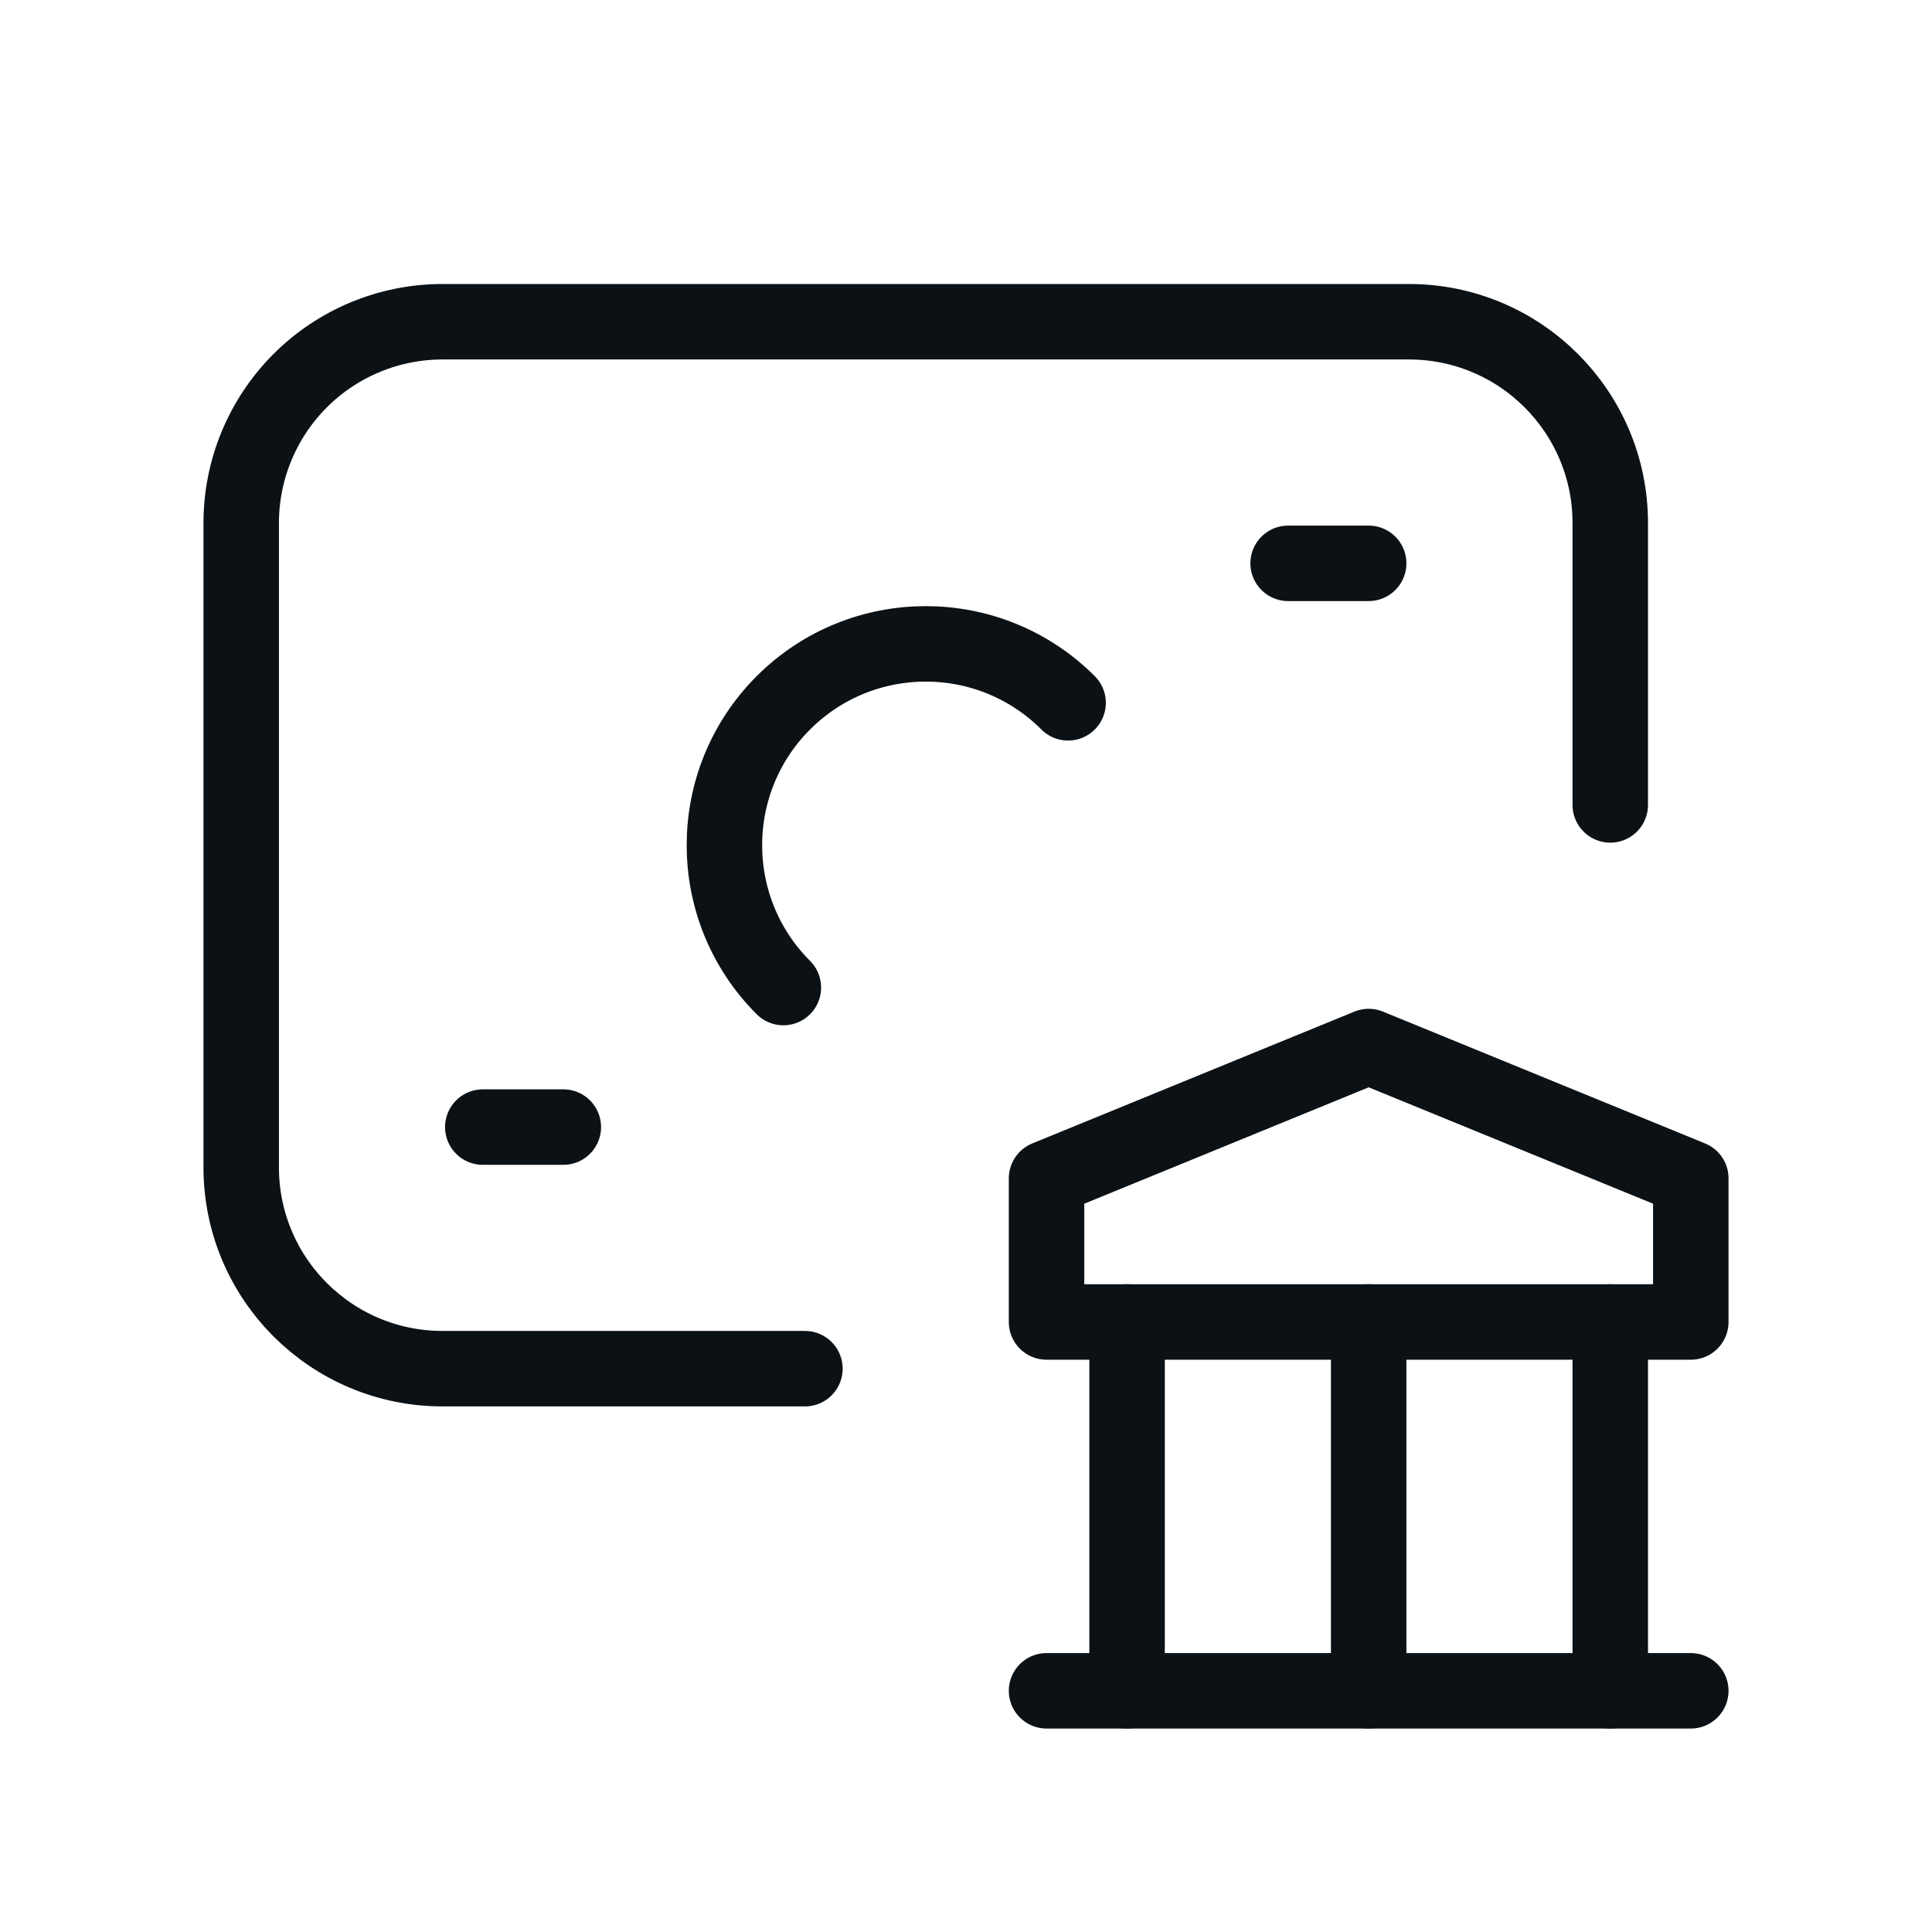
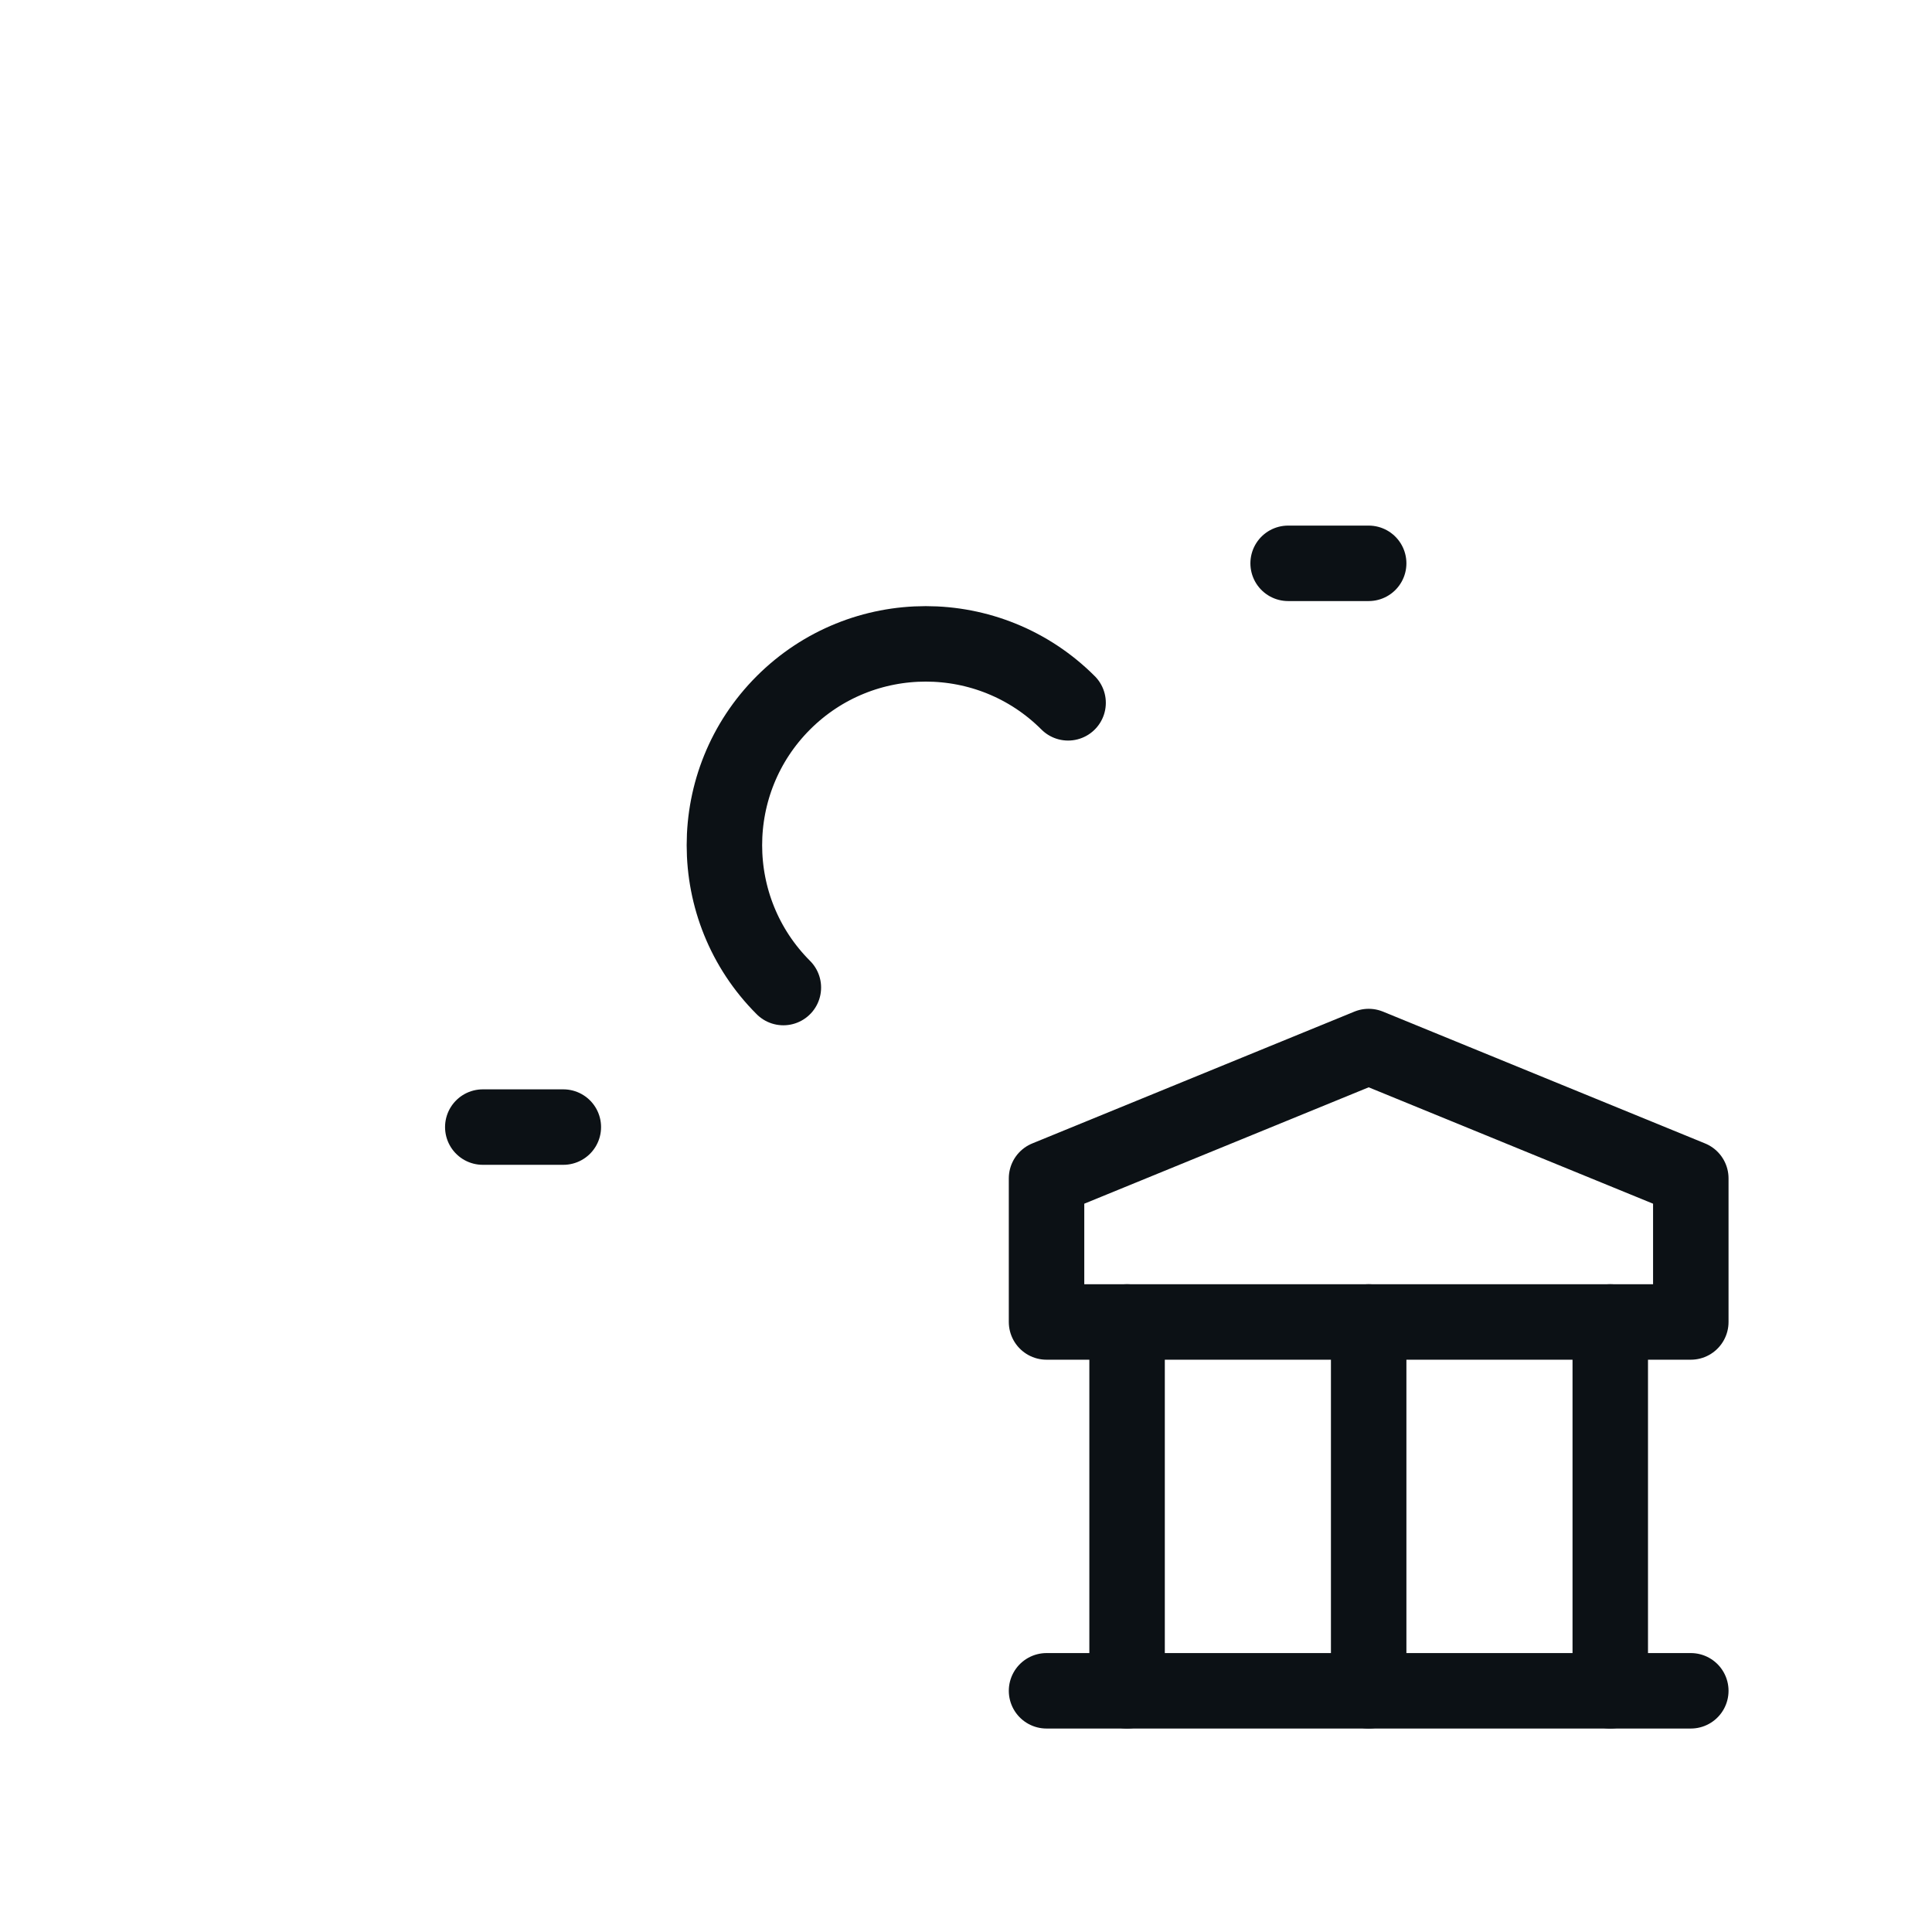
<svg xmlns="http://www.w3.org/2000/svg" width="64" height="64" viewBox="0 0 64 64" fill="none">
  <path d="M37.336 56.01V43.792" stroke="#0C1115" stroke-width="2.5" stroke-linecap="round" stroke-linejoin="round" />
  <path d="M45.339 56.01V43.792" stroke="#0C1115" stroke-width="2.5" stroke-linecap="round" stroke-linejoin="round" />
  <path d="M53.342 56.01V43.792" stroke="#0C1115" stroke-width="2.5" stroke-linecap="round" stroke-linejoin="round" />
  <path d="M34.668 56.01H56.01" stroke="#0C1115" stroke-width="2.5" stroke-linecap="round" stroke-linejoin="round" />
  <path fill-rule="evenodd" clip-rule="evenodd" d="M34.668 43.792H56.01V39.035L45.339 34.668L34.668 39.035V43.792Z" stroke="#0C1115" stroke-width="2.5" stroke-linecap="round" stroke-linejoin="round" />
  <path d="M45.339 18.661H42.671" stroke="#0C1115" stroke-width="2.5" stroke-linecap="round" stroke-linejoin="round" />
  <path d="M15.993 37.336H18.661" stroke="#0C1115" stroke-width="2.5" stroke-linecap="round" stroke-linejoin="round" />
-   <path d="M26.664 45.339H14.659C10.976 45.339 7.99 42.353 7.99 38.669V17.327C7.99 15.558 8.693 13.862 9.943 12.611C11.194 11.36 12.891 10.658 14.659 10.658H46.673C50.356 10.658 53.342 13.644 53.342 17.327V26.664" stroke="#0C1115" stroke-width="2.5" stroke-linecap="round" stroke-linejoin="round" />
  <path d="M25.95 32.714C23.346 30.11 23.346 25.887 25.95 23.282C28.555 20.678 32.778 20.678 35.382 23.282" stroke="#0C1115" stroke-width="2.5" stroke-linecap="round" stroke-linejoin="round" />
</svg>